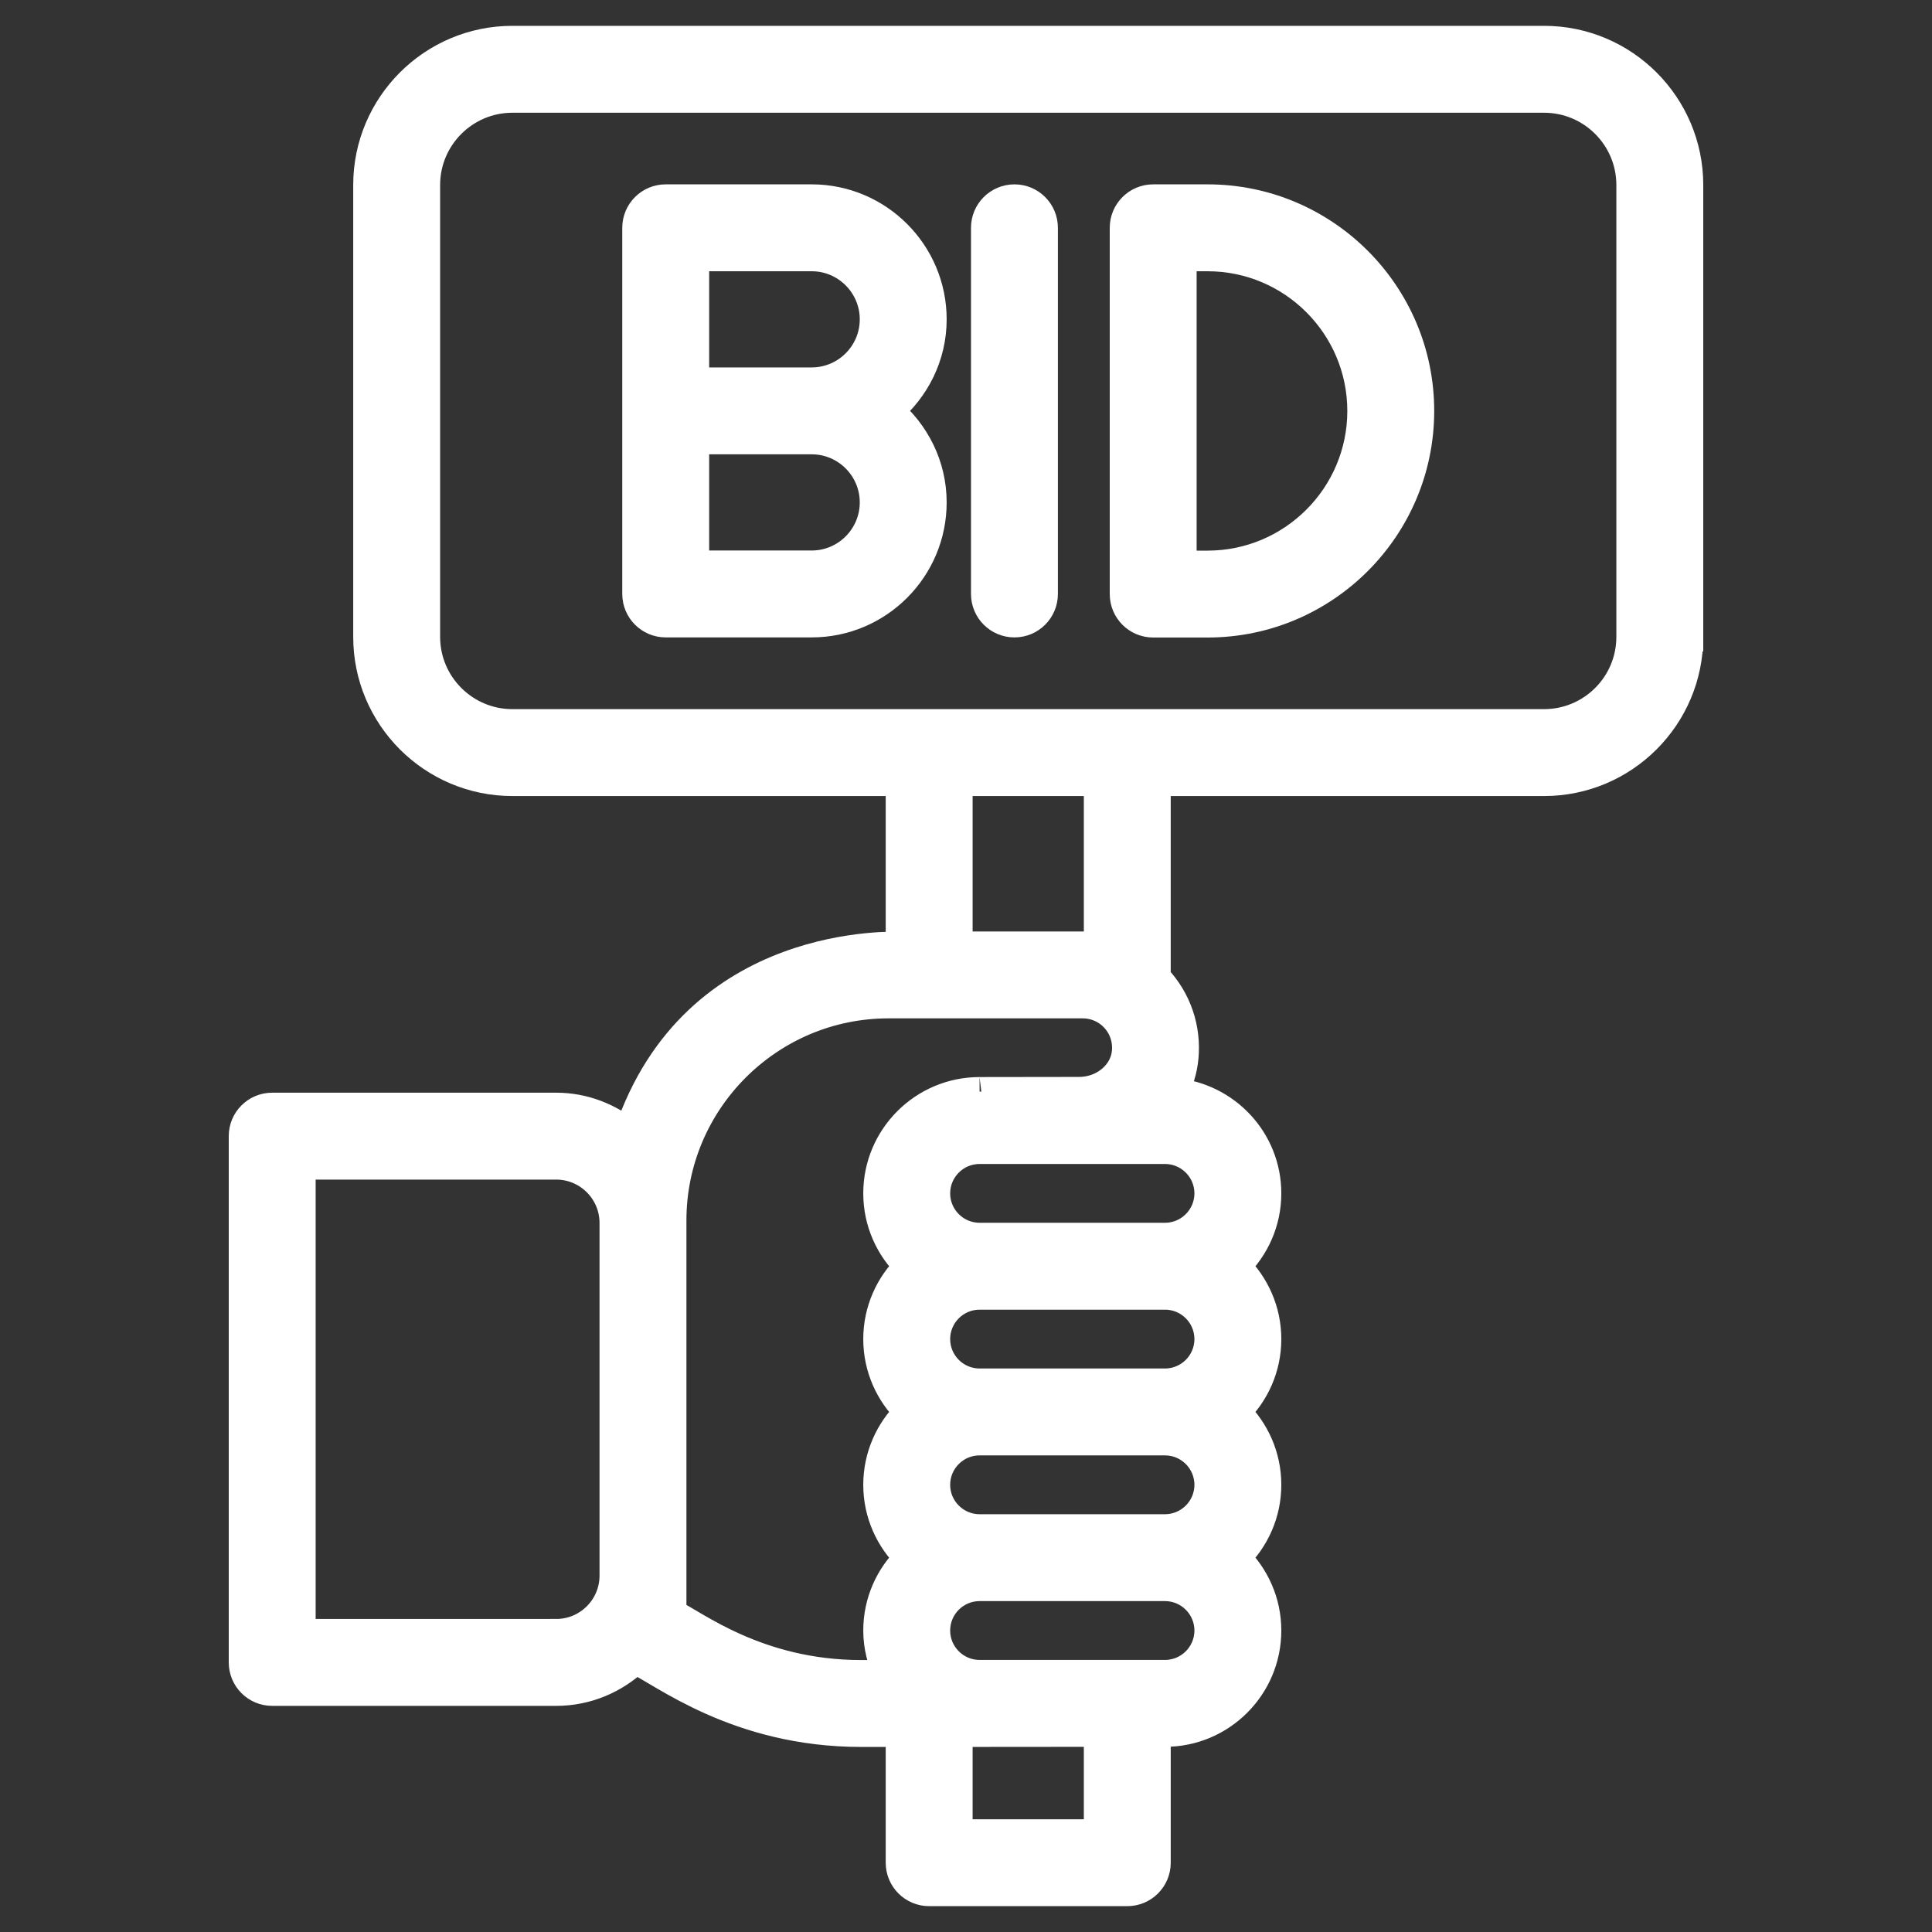
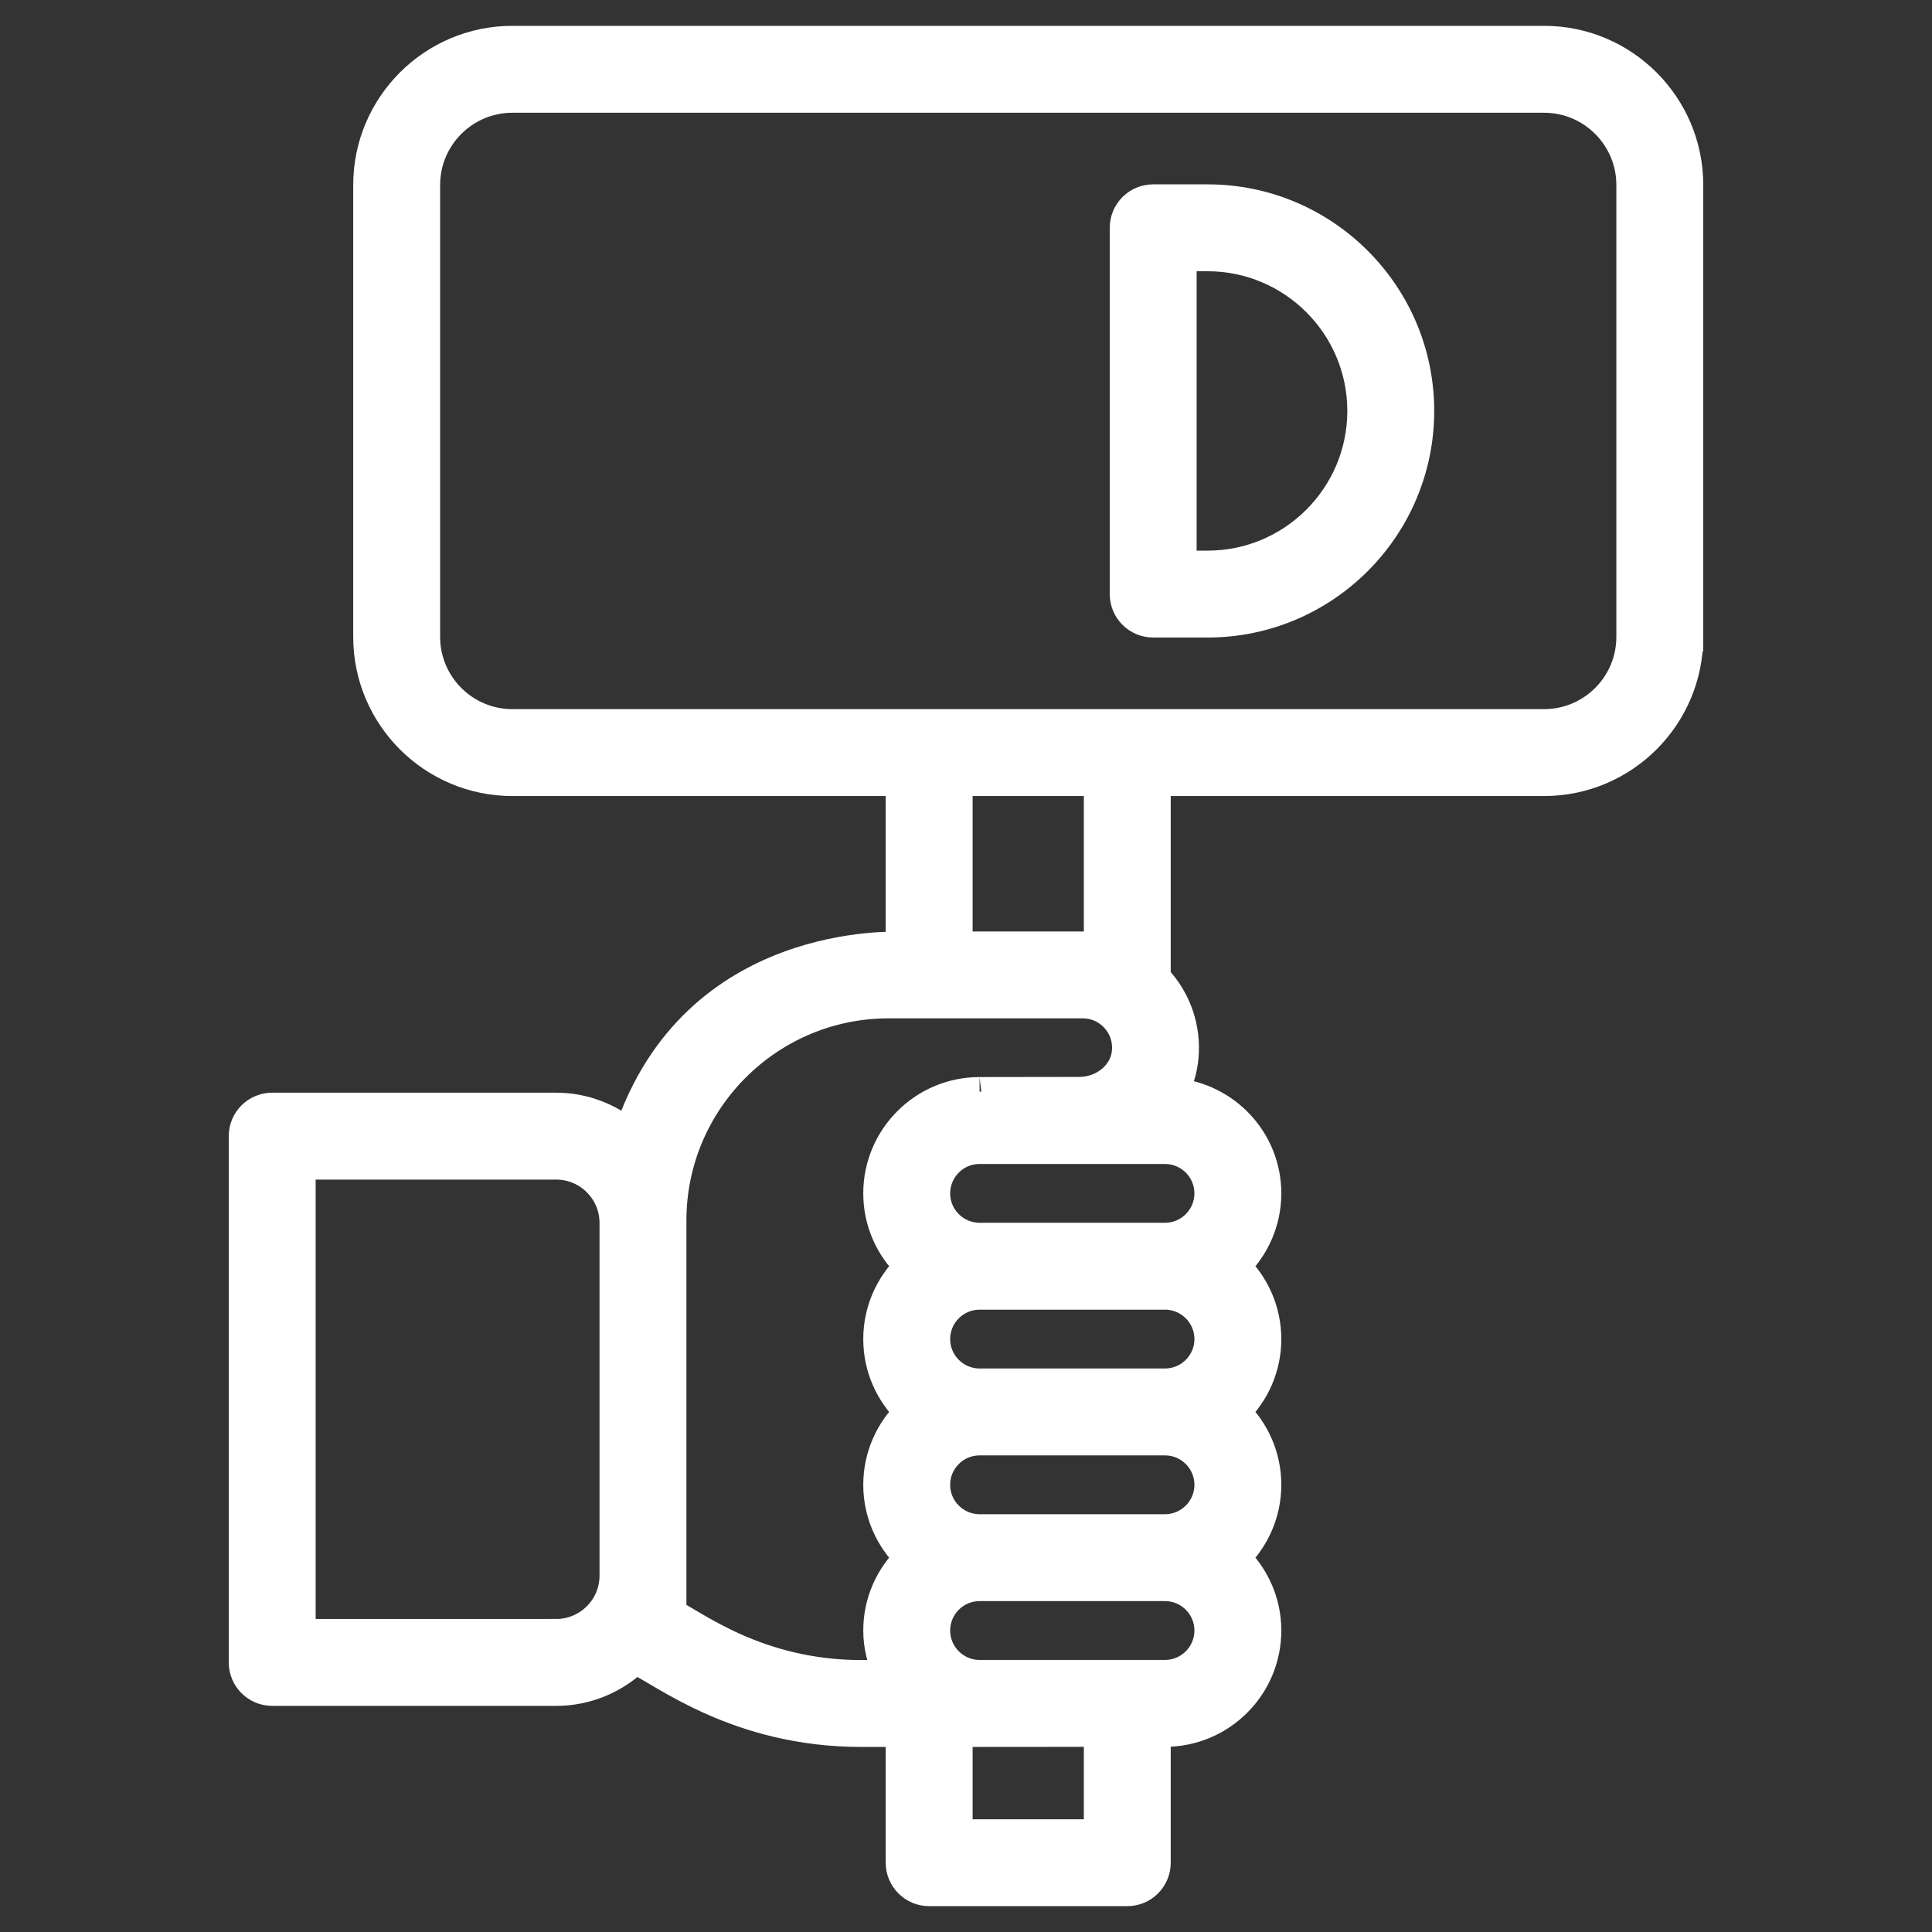
<svg xmlns="http://www.w3.org/2000/svg" xmlns:ns1="http://sodipodi.sourceforge.net/DTD/sodipodi-0.dtd" xmlns:ns2="http://www.inkscape.org/namespaces/inkscape" enable-background="new 0 0 512 512" height="512" viewBox="0 0 512 512" width="512" version="1.1" id="svg13" ns1:docname="065-bid.svg" ns2:version="0.92.5 (2060ec1f9f, 2020-04-08)">
  <rect x="0" y="0" width="512" height="512" fill="#333333" stroke="none" />
  <defs id="defs17" />
  <ns1:namedview pagecolor="#ffffff" bordercolor="#666666" borderopacity="1" objecttolerance="10" gridtolerance="10" guidetolerance="10" ns2:pageopacity="0" ns2:pageshadow="2" ns2:window-width="1920" ns2:window-height="1043" id="namedview15" showgrid="false" ns2:zoom="0.70960899" ns2:cx="-220.0106" ns2:cy="138.54867" ns2:window-x="1920" ns2:window-y="0" ns2:window-maximized="1" ns2:current-layer="svg13" />
  <g id="_x36_6_Bid" style="stroke:#ffffff;stroke-opacity:1;stroke-width:7.7;stroke-miterlimit:4;stroke-dasharray:none;fill:#ffffff;fill-opacity:1">
    <g id="g10" style="stroke:#ffffff;stroke-opacity:1;stroke-width:7.7;stroke-miterlimit:4;stroke-dasharray:none;fill:#ffffff;fill-opacity:1">
      <path d="m447.531 168.783v-119.76c0-21.131-17.194-38.326-38.326-38.326h-273.422c-21.131 0-38.326 17.194-38.326 38.326v119.76c0 21.131 17.194 38.326 38.326 38.326h102.79v43.588c-.767.256-54.348-2.939-72.021 49.636-5.264-4.254-11.871-6.909-19.152-6.909h-75.266c-4.237 0-7.665 3.428-7.665 7.665v139.469c0 4.237 3.428 7.665 7.665 7.665h75.266c8.137 0 15.495-3.237 20.989-8.426 7.084 3.168 26.839 19.31 59.802 19.31h10.382v34.53c0 4.237 3.428 7.665 7.665 7.665h52.503c4.237 0 7.665-3.428 7.665-7.665v-34.56h2.335c14.874 0 26.97-12.096 26.97-26.97 0-7.574-3.159-14.406-8.203-19.311 5.044-4.903 8.203-11.733 8.203-19.307s-3.159-14.406-8.203-19.311c5.044-4.903 8.203-11.733 8.203-19.307s-3.159-14.406-8.203-19.311c5.044-4.903 8.203-11.733 8.203-19.307 0-14.091-10.896-25.559-24.687-26.74 1.472-2.864 2.445-6.005 2.747-9.332.68-7.488-1.71-15.159-7.366-21.09v-51.983h102.798c21.134.001 38.328-17.193 38.328-38.325zm-334.743 0v-119.76c0-12.68 10.315-22.995 22.995-22.995h273.422c12.68 0 22.995 10.315 22.995 22.995v119.76c0 12.68-10.315 22.995-22.995 22.995-54.948 0-175.427 0-273.422 0-12.68 0-22.995-10.315-22.995-22.995zm34.613 264.11h-67.601v-124.139h67.601c8.451 0 15.33 6.879 15.33 15.33v93.479c0 8.451-6.879 15.33-15.33 15.33zm30.66-5.24v-10.09-93.479-.659c0-31.649 25.75-57.399 57.399-57.399 1.606 0 53.104 0 51.448 0 6.814 0 12.236 5.765 11.595 12.77-.531 5.861-6.033 10.45-12.531 10.45-.787.001-28.025.04-26.379.037-14.874 0-26.97 12.096-26.97 26.97 0 7.574 3.159 14.404 8.203 19.307-5.044 4.905-8.203 11.736-8.203 19.311 0 7.574 3.159 14.404 8.203 19.307-5.044 4.905-8.203 11.736-8.203 19.311 0 7.574 3.159 14.404 8.203 19.307-5.044 4.905-8.203 11.736-8.203 19.311 0 4.197 1.047 8.124 2.764 11.67h-7.196c-27.662 0-44.459-13.593-50.13-16.124zm113.016 58.319h-37.173v-26.865c.772-.001 39.639-.032 37.173-.03zm29.306-53.865c0 6.415-5.225 11.64-11.64 11.64-1.408 0-49.956 0-49.15 0-6.415 0-11.64-5.225-11.64-11.64 0-6.423 5.225-11.647 11.64-11.647h49.15c6.415 0 11.64 5.224 11.64 11.647zm0-38.618c0 6.415-5.225 11.64-11.64 11.64h-49.15c-6.415 0-11.64-5.225-11.64-11.64 0-6.423 5.225-11.647 11.64-11.647h49.15c6.415 0 11.64 5.225 11.64 11.647zm0-38.617c0 6.415-5.225 11.64-11.64 11.64h-49.15c-6.415 0-11.64-5.225-11.64-11.64 0-6.423 5.225-11.647 11.64-11.647h49.15c6.415-.001 11.64 5.224 11.64 11.647zm0-38.618c0 6.415-5.225 11.64-11.64 11.64h-49.15c-6.415 0-11.64-5.225-11.64-11.64s5.225-11.64 11.64-11.64h49.15c6.415 0 11.64 5.225 11.64 11.64zm-29.306-65.12c-1.378-.217-2.758-.438-4.169-.438h-33.003v-43.588h37.173v44.026z" id="path2" style="stroke:#ffffff;stroke-opacity:1;stroke-width:7.7;stroke-miterlimit:4;stroke-dasharray:none;fill:#ffffff;fill-opacity:1" />
-       <path d="m235.612 108.884c6.919-5.859 11.413-14.497 11.413-24.253 0-17.606-14.32-31.926-31.918-31.926h-38.685c-4.237 0-7.665 3.428-7.665 7.665v48.513 48.521c0 4.237 3.428 7.665 7.665 7.665h38.685c17.598 0 31.918-14.32 31.918-31.926 0-9.757-4.494-18.398-11.413-24.259zm-51.525-40.848h31.02c9.147 0 16.588 7.448 16.588 16.595s-7.441 16.588-16.588 16.588h-31.02zm31.02 81.704h-31.02v-33.191h31.02c9.147 0 16.588 7.448 16.588 16.595s-7.441 16.596-16.588 16.596z" id="path4" style="stroke:#ffffff;stroke-opacity:1;stroke-width:7.7;stroke-miterlimit:4;stroke-dasharray:none;fill:#ffffff;fill-opacity:1" />
      <path d="m305.606 165.1h14.432c30.982 0 56.193-25.211 56.193-56.201 0-30.982-25.211-56.193-56.193-56.193h-14.432c-4.237 0-7.665 3.428-7.665 7.665v97.064c0 4.237 3.428 7.665 7.665 7.665zm7.665-97.064h6.767c22.531 0 40.863 18.332 40.863 40.863 0 22.539-18.332 40.871-40.863 40.871h-6.767z" id="path6" style="stroke:#ffffff;stroke-opacity:1;stroke-width:7.7;stroke-miterlimit:4;stroke-dasharray:none;fill:#ffffff;fill-opacity:1" />
-       <path d="m268.838 165.07c4.237 0 7.665-3.428 7.665-7.665v-97.034c0-4.237-3.428-7.665-7.665-7.665s-7.665 3.428-7.665 7.665v97.034c-.001 4.237 3.428 7.665 7.665 7.665z" id="path8" style="stroke:#ffffff;stroke-opacity:1;stroke-width:7.7;stroke-miterlimit:4;stroke-dasharray:none;fill:#ffffff;fill-opacity:1" />
    </g>
  </g>
</svg>